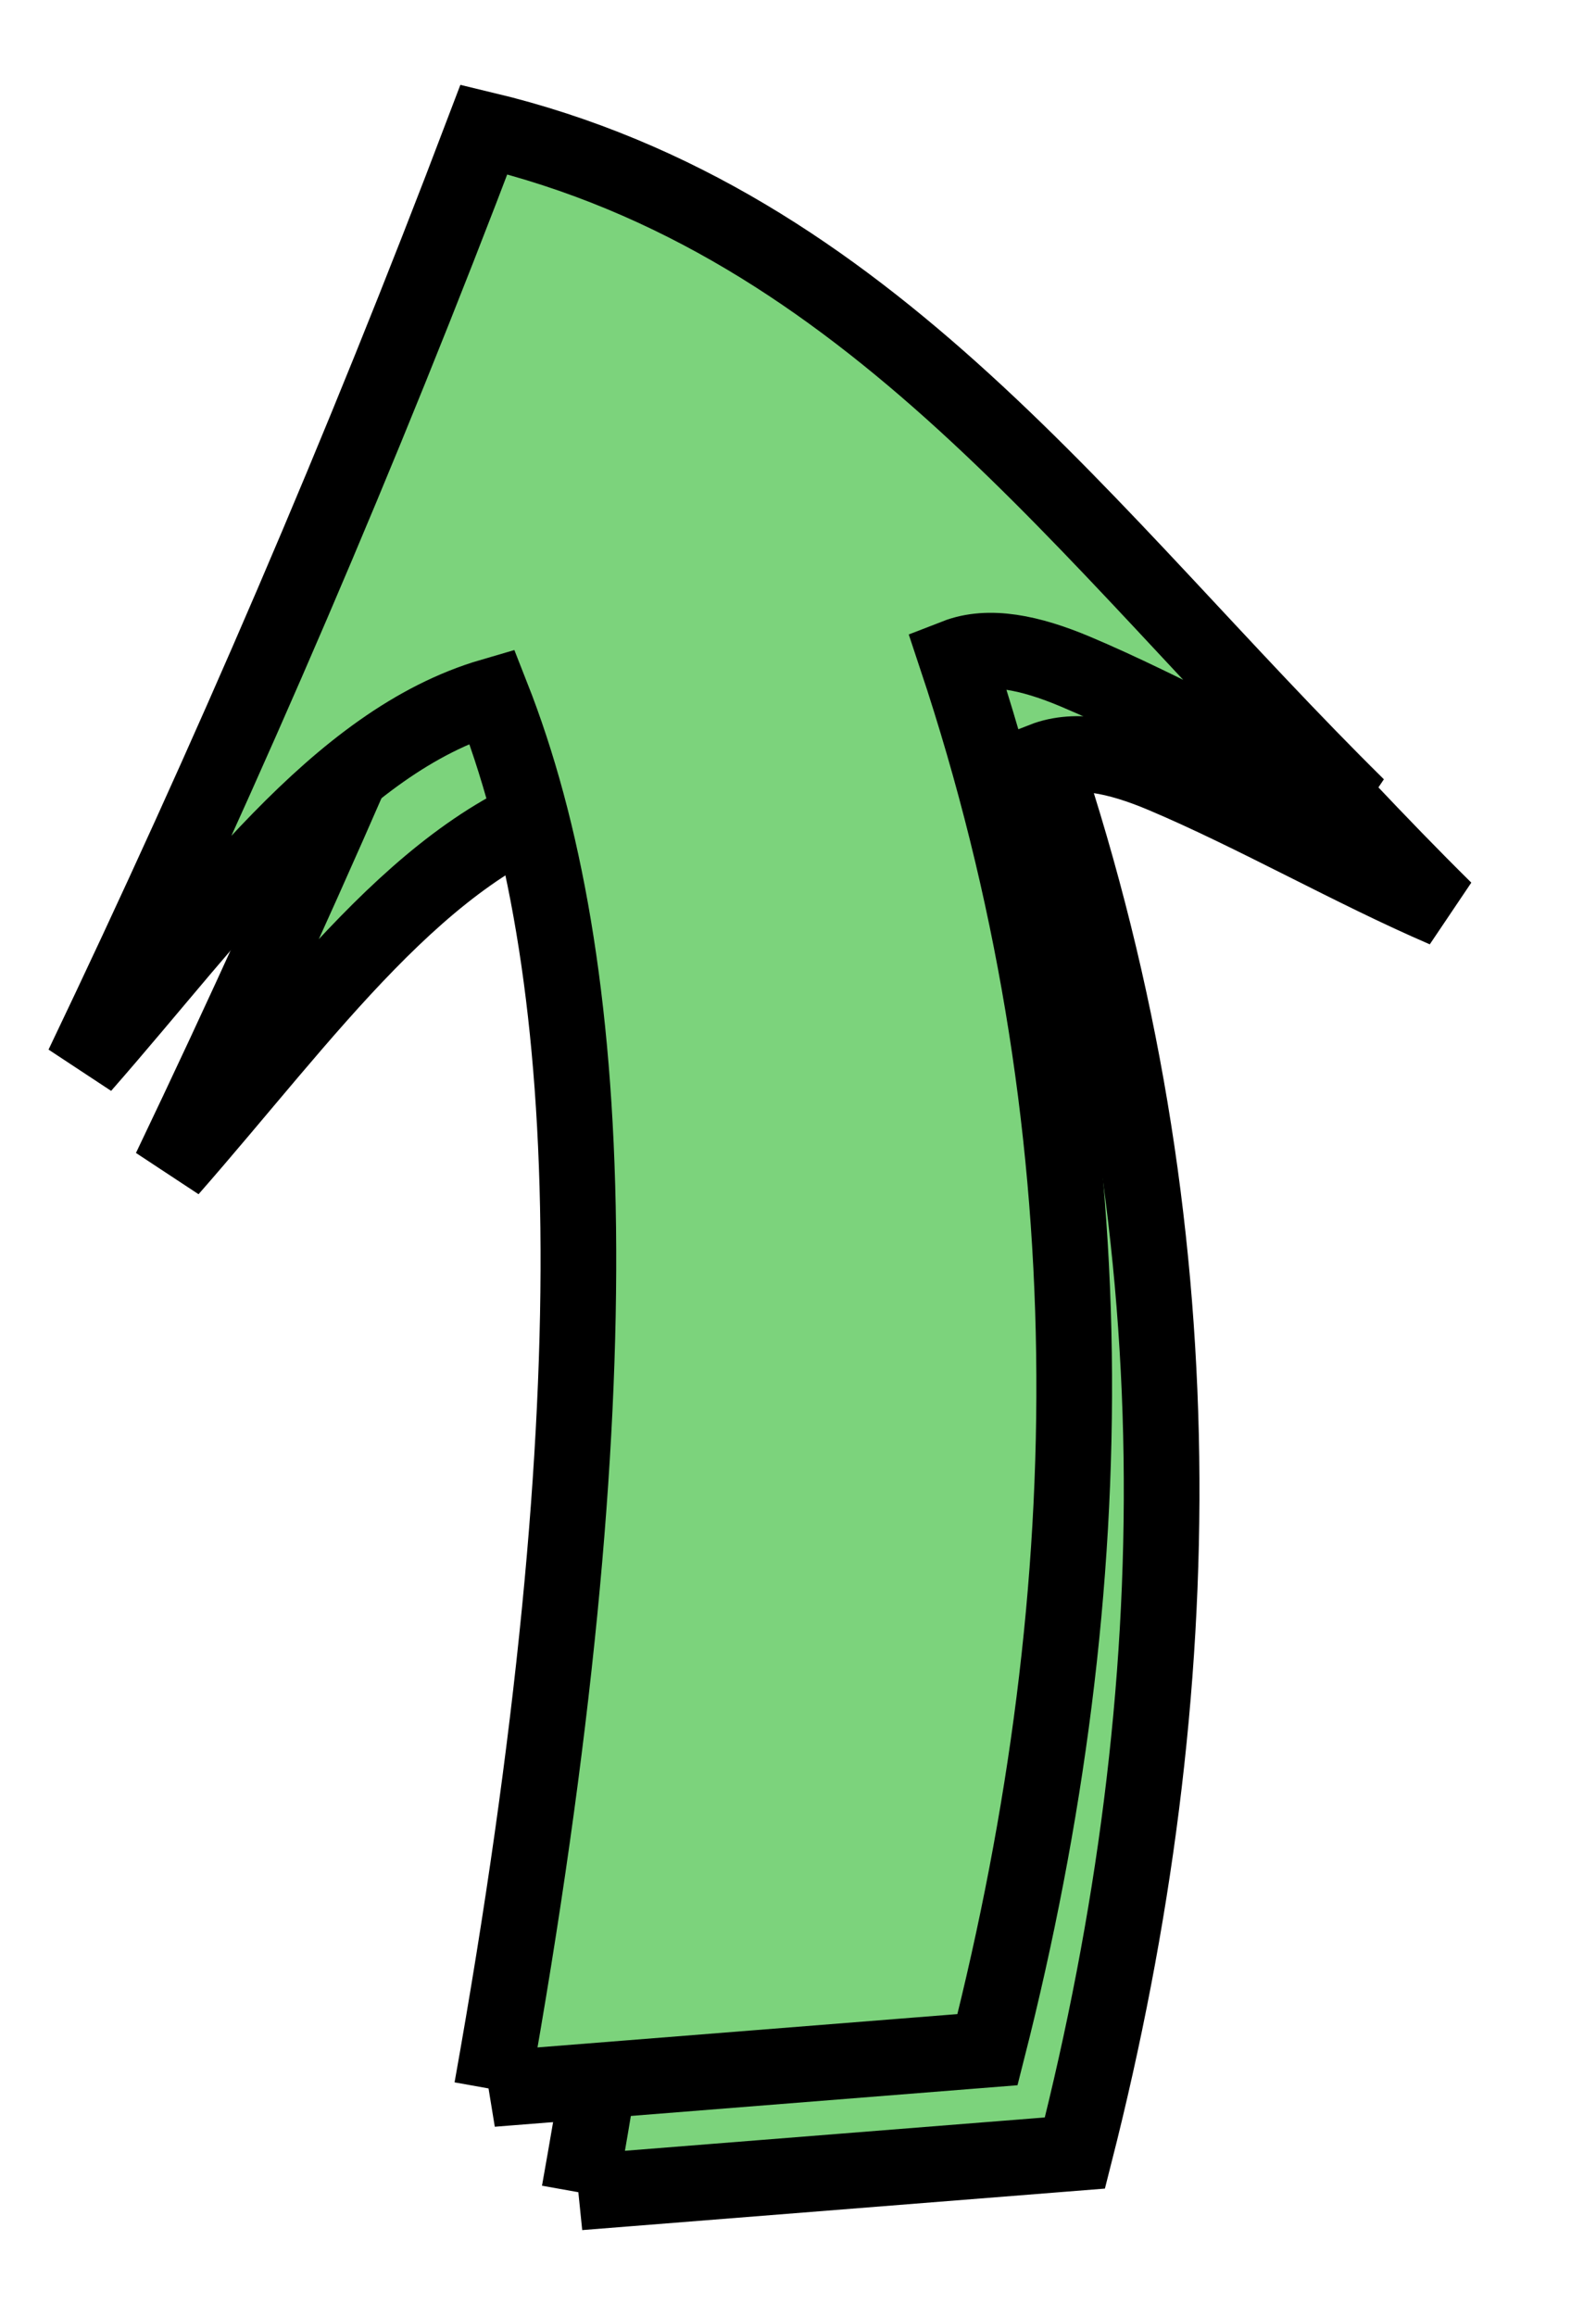
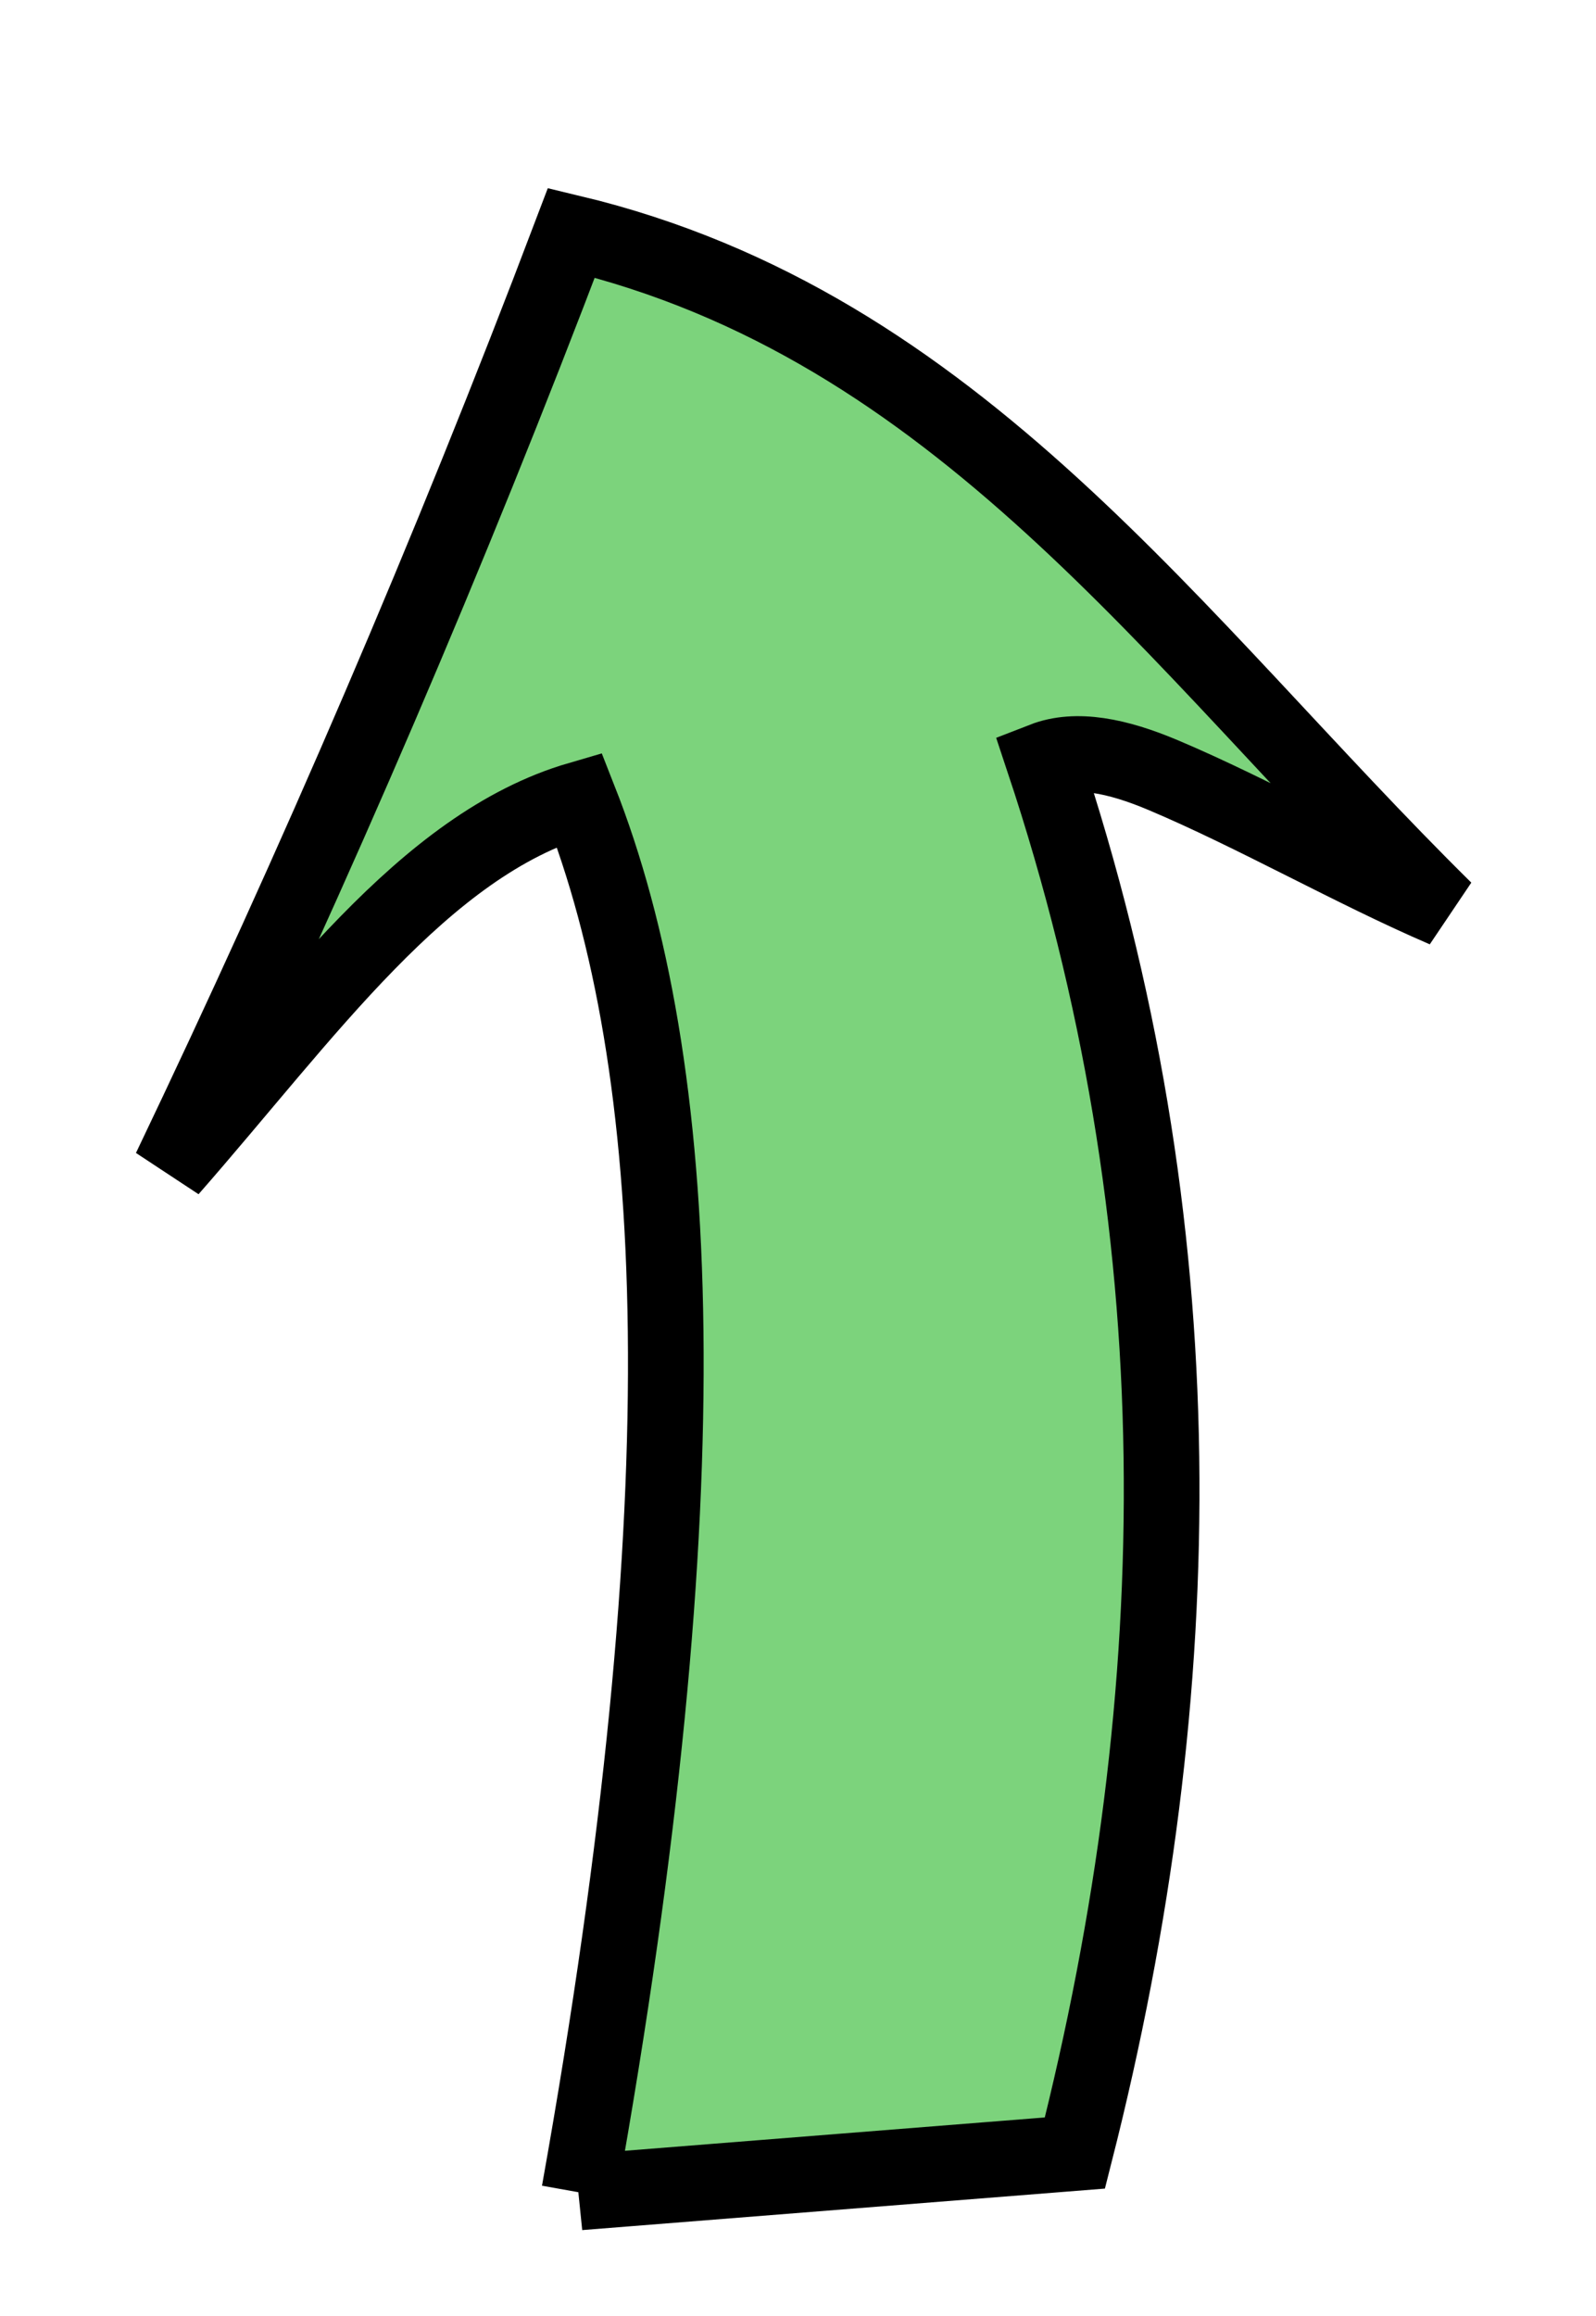
<svg xmlns="http://www.w3.org/2000/svg" width="143.432" height="208.081">
  <title>green comic arrow</title>
  <defs>
    <filter id="filter3232">
      <feGaussianBlur id="feGaussianBlur3234" stdDeviation="4.328" />
    </filter>
  </defs>
  <g>
    <title>Layer 1</title>
    <g id="layer1">
      <g id="g3260">
        <path fill="#7cd37c" fill-rule="evenodd" stroke="#000000" stroke-width="6.8" stroke-miterlimit="4" filter="url(#filter3232)" d="m52.056,196.983c11.324,-63.337 9.38,-101.346 0,-125.158c-14.004,4.087 -24.528,19.27 -36.77,33.234c13.103,-27.399 25.078,-55.193 36.062,-84.146c34.826,8.336 54.136,36.765 78.489,60.811c-8.19,-3.52 -17.164,-8.649 -25.321,-12.088c-4.091,-1.725 -7.798,-2.491 -10.742,-1.347c13.895,41.719 13.43,83.439 2.828,125.158l-44.548,3.536z" id="path3254" />
-         <path fill="#7cd37c" fill-rule="evenodd" stroke="#000000" stroke-width="6.8" stroke-miterlimit="4" d="m44.199,187.697c11.324,-63.337 9.38,-101.346 0,-125.158c-14.004,4.087 -24.528,19.27 -36.77,33.234c13.103,-27.399 25.078,-55.193 36.062,-84.146c34.826,8.336 54.136,36.765 78.489,60.811c-8.19,-3.52 -17.164,-8.649 -25.321,-12.088c-4.091,-1.725 -7.798,-2.491 -10.741,-1.347c13.894,41.719 13.43,83.439 2.828,125.158l-44.548,3.536z" id="path3256" />
      </g>
    </g>
  </g>
</svg>